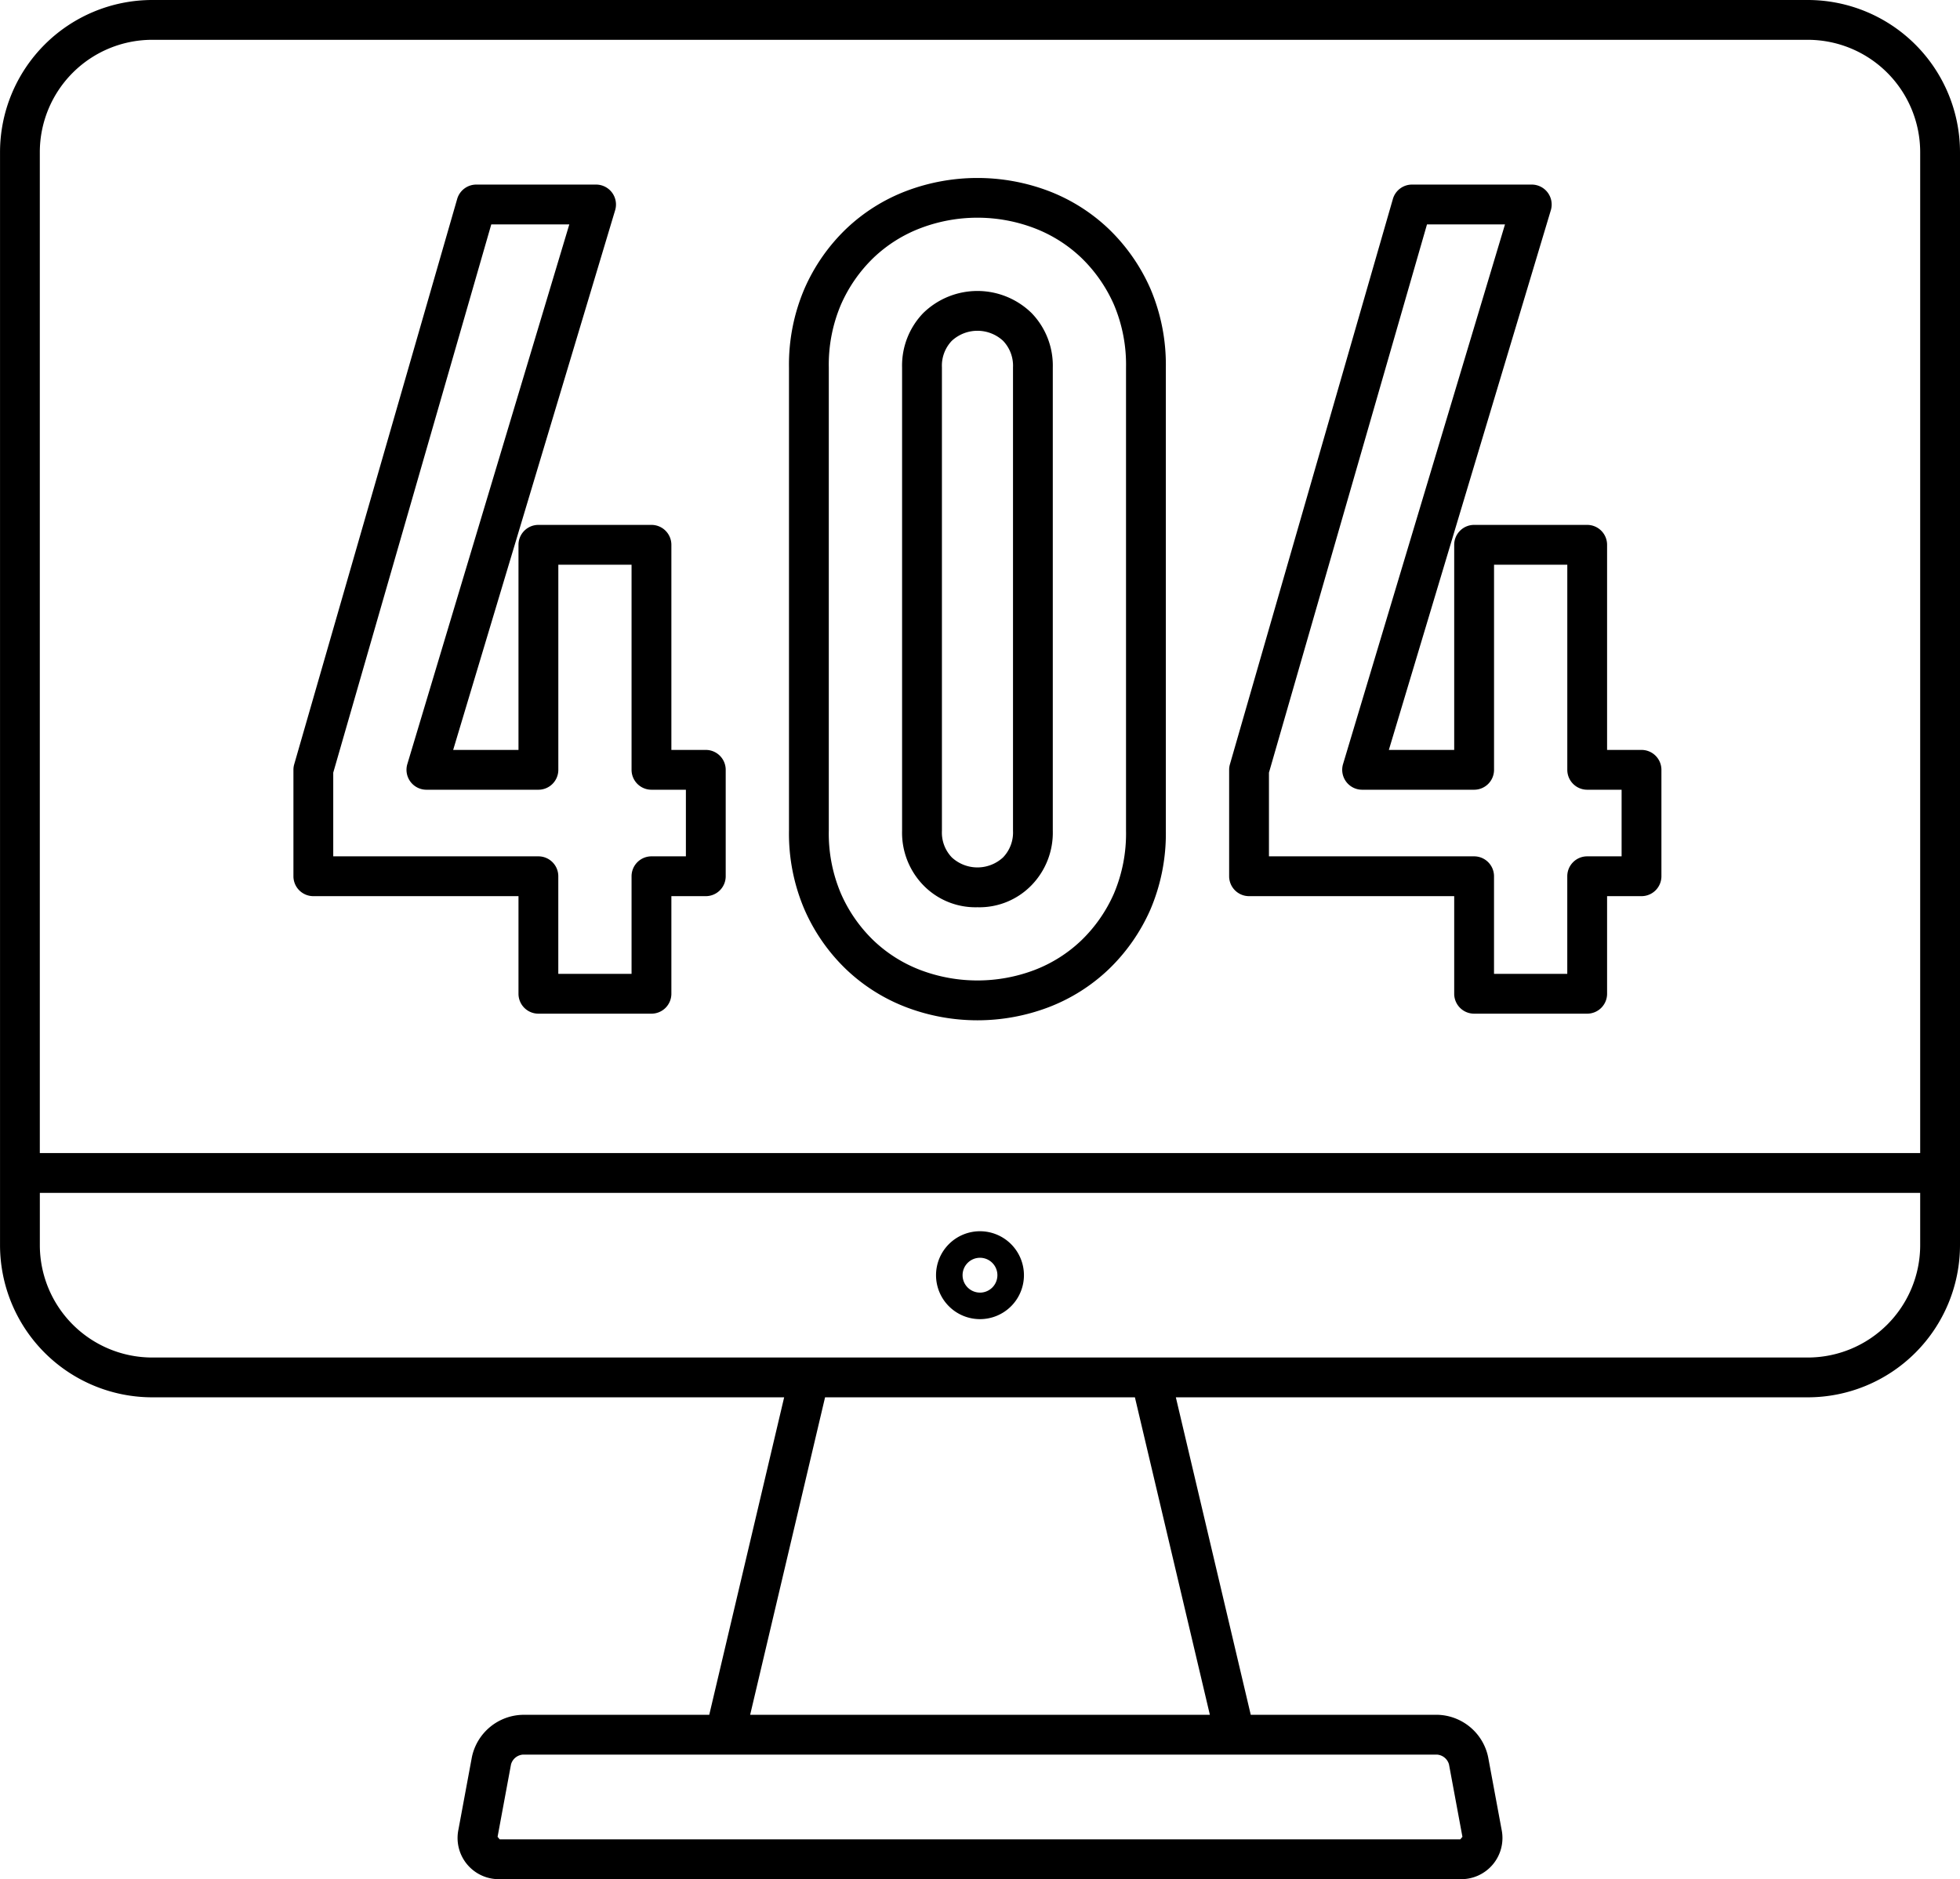
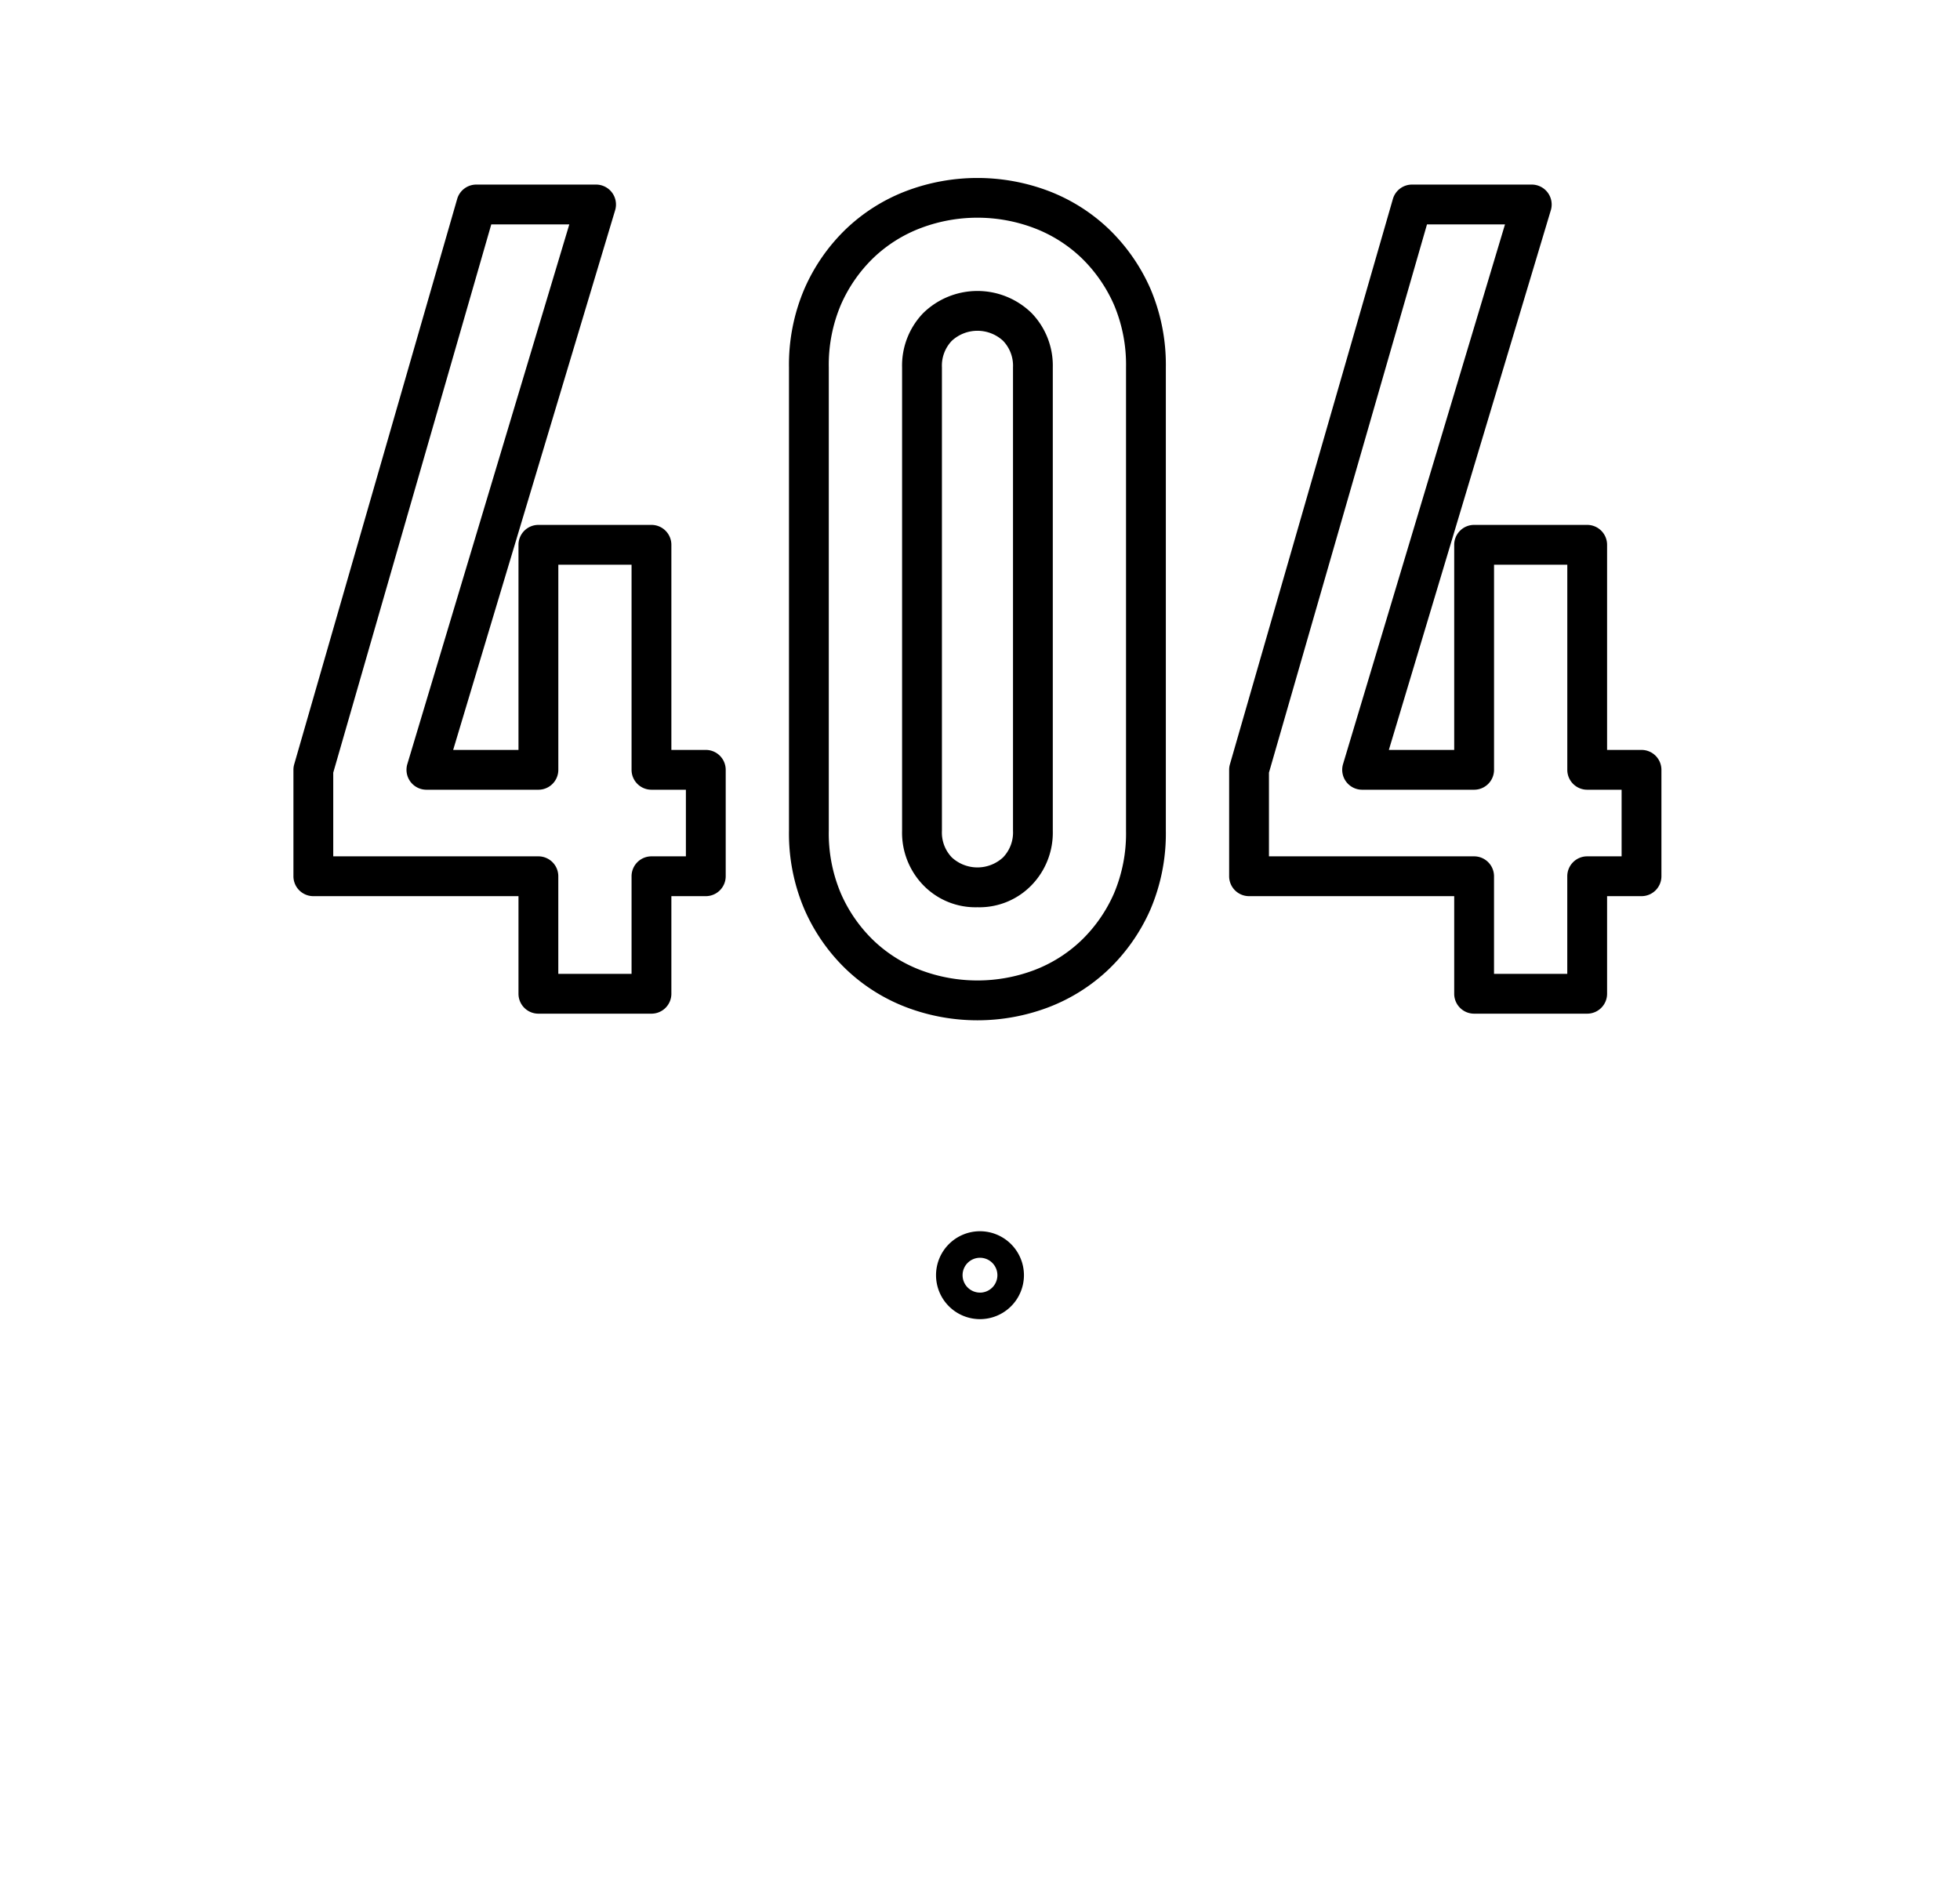
<svg xmlns="http://www.w3.org/2000/svg" data-name="Layer 1" id="Layer_1" viewBox="0 0 73.843 70.806">
  <defs>
    <style>.cls-1{fill:none;}</style>
  </defs>
  <title />
  <path class="cls-1" d="M34.523,48.069v3.678H37.283V48.069a.75.75,0,0,1,.75-.75h1.297V44.809H38.033a.75.75,0,0,1-.75-.75V36.33H34.523v7.729a.75.75,0,0,1-.75.75H29.554a.751.751,0,0,1-.719-.965L34.938,23.507H31.998L26.044,44.165v3.154h7.729A.75.75,0,0,1,34.523,48.069Z" transform="translate(-13.489 -15.052)" />
  <path class="cls-1" d="M85.832,58.5V20.784a4.237,4.237,0,0,0-4.231-4.231H19.221a4.237,4.237,0,0,0-4.231,4.231V58.5ZM59.797,44.059a.745.745,0,0,1,.029-.208l6.14-21.302a.75.75,0,0,1,.721-.542h4.512a.751.751,0,0,1,.719.965L65.814,43.309h2.462V35.58a.75.75,0,0,1,.75-.75h4.26a.75.75,0,0,1,.75.75v7.729H75.333a.75.75,0,0,1,.75.75v4.01a.75.75,0,0,1-.75.75H74.036v3.678a.75.75,0,0,1-.75.75H69.026a.75.75,0,0,1-.75-.75V48.819H60.547a.75.75,0,0,1-.75-.75ZM43.214,28.897a7.261,7.261,0,0,1,.589-2.979,7.028,7.028,0,0,1,1.565-2.242,6.777,6.777,0,0,1,2.277-1.431,7.572,7.572,0,0,1,5.338,0,6.795,6.795,0,0,1,2.274,1.431A7.071,7.071,0,0,1,56.826,25.917a7.295,7.295,0,0,1,.587,2.98V46.356a7.29,7.29,0,0,1-.586,2.978,7.064,7.064,0,0,1-1.569,2.243,6.79,6.79,0,0,1-2.274,1.432,7.548,7.548,0,0,1-5.339,0,6.784,6.784,0,0,1-2.276-1.432,7.014,7.014,0,0,1-1.565-2.242,7.251,7.251,0,0,1-.589-2.979ZM24.544,44.059a.745.745,0,0,1,.029-.208l6.14-21.302a.75.75,0,0,1,.721-.542h4.512a.751.751,0,0,1,.719.965L30.562,43.309h2.462V35.58a.75.75,0,0,1,.75-.75H38.033a.75.75,0,0,1,.75.75v7.729h1.297a.75.75,0,0,1,.75.75v4.01a.75.75,0,0,1-.75.75H38.783v3.678a.75.75,0,0,1-.75.75H33.773a.75.75,0,0,1-.75-.75V48.819H25.294a.75.75,0,0,1-.75-.75Z" transform="translate(-13.489 -15.052)" />
  <path class="cls-1" d="M33.187,81.166a.505.505,0,0,0-.445.37l-.506,2.727.08.096H68.506l.08-.096-.506-2.727a.506.506,0,0,0-.445-.37H33.187Z" transform="translate(-13.489 -15.052)" />
  <path class="cls-1" d="M69.776,48.069v3.678h2.76V48.069a.75.75,0,0,1,.75-.75H74.583V44.809H73.286a.75.75,0,0,1-.75-.75V36.33H69.776v7.729a.75.75,0,0,1-.75.75H64.807a.751.751,0,0,1-.719-.965l6.103-20.337H67.251L61.297,44.165v3.154h7.729A.75.75,0,0,1,69.776,48.069Z" transform="translate(-13.489 -15.052)" />
  <path class="cls-1" d="M50.313,47.737a1.255,1.255,0,0,0,.965-.377,1.353,1.353,0,0,0,.375-1.003V28.897a1.357,1.357,0,0,0-.376-1.005,1.423,1.423,0,0,0-1.93.002,1.358,1.358,0,0,0-.372,1.003V46.356a1.352,1.352,0,0,0,.373,1.003A1.255,1.255,0,0,0,50.313,47.737Z" transform="translate(-13.489 -15.052)" />
  <path class="cls-1" d="M46.402,50.491a5.285,5.285,0,0,0,1.777,1.117,6.072,6.072,0,0,0,4.269,0,5.29,5.29,0,0,0,1.775-1.117,5.556,5.556,0,0,0,1.233-1.769,5.792,5.792,0,0,0,.456-2.366V28.897a5.795,5.795,0,0,0-.457-2.369,5.581,5.581,0,0,0-1.232-1.767,5.299,5.299,0,0,0-1.775-1.116,6.034,6.034,0,0,0-4.268-0,5.29,5.29,0,0,0-1.778,1.117,5.555,5.555,0,0,0-1.23,1.767,5.788,5.788,0,0,0-.458,2.368V46.356a5.778,5.778,0,0,0,.458,2.367A5.528,5.528,0,0,0,46.402,50.491ZM47.476,28.897a2.847,2.847,0,0,1,.794-2.046,2.919,2.919,0,0,1,4.086-.002,2.846,2.846,0,0,1,.798,2.048V46.356a2.841,2.841,0,0,1-.797,2.046,2.918,2.918,0,0,1-4.086,0,2.84,2.84,0,0,1-.795-2.046Z" transform="translate(-13.489 -15.052)" />
  <path class="cls-1" d="M14.989,60v1.972a4.236,4.236,0,0,0,4.231,4.231H81.601A4.236,4.236,0,0,0,85.832,61.972V60Zm35.421,4.758a1.656,1.656,0,1,1,1.656-1.656A1.658,1.658,0,0,1,50.41,64.758Z" transform="translate(-13.489 -15.052)" />
  <polygon class="cls-1" points="28.262 64.613 45.581 64.613 42.758 52.651 31.084 52.651 28.262 64.613" />
  <circle class="cls-1" cx="36.921" cy="48.049" r="0.656" />
-   <path d="M81.601,15.052H19.221a5.738,5.738,0,0,0-5.731,5.731V61.972a5.738,5.738,0,0,0,5.731,5.731H43.032L40.21,79.666H33.187a2.003,2.003,0,0,0-1.92,1.596l-.506,2.727a1.552,1.552,0,0,0,1.555,1.87H68.506a1.552,1.552,0,0,0,1.555-1.87l-.506-2.728a2.003,2.003,0,0,0-1.92-1.596H60.611L57.789,67.703H81.601A5.738,5.738,0,0,0,87.332,61.972V20.784A5.738,5.738,0,0,0,81.601,15.052Zm-62.38,1.5H81.601A4.237,4.237,0,0,1,85.832,20.784V58.5H14.989V20.784A4.237,4.237,0,0,1,19.221,16.552ZM67.635,81.166a.506.506,0,0,1,.445.37l.506,2.727-.08.096H32.315l-.08-.096.506-2.727a.505.505,0,0,1,.445-.37H67.635Zm-8.564-1.5H41.751l2.822-11.962H56.247ZM81.601,66.203H19.221a4.236,4.236,0,0,1-4.231-4.231V60H85.832v1.972A4.236,4.236,0,0,1,81.601,66.203Z" transform="translate(-13.489 -15.052)" />
  <path d="M50.41,61.445a1.656,1.656,0,1,0,1.656,1.656A1.658,1.658,0,0,0,50.41,61.445Zm0,2.312a.656.656,0,1,1,.656-.656A.657.657,0,0,1,50.41,63.758Z" transform="translate(-13.489 -15.052)" />
  <path d="M25.294,48.819h7.729v3.678a.75.75,0,0,0,.75.75H38.033a.75.75,0,0,0,.75-.75V48.819h1.297a.75.75,0,0,0,.75-.75V44.059a.75.75,0,0,0-.75-.75H38.783V35.58a.75.75,0,0,0-.75-.75H33.773a.75.75,0,0,0-.75.75v7.729H30.562l6.103-20.337a.751.751,0,0,0-.719-.965H31.434a.75.75,0,0,0-.721.542L24.573,43.852a.745.745,0,0,0-.029.208v4.01A.75.75,0,0,0,25.294,48.819Zm.75-4.654,5.954-20.658H34.938L28.835,43.844a.751.751,0,0,0,.719.965h4.22a.75.75,0,0,0,.75-.75V36.33H37.283v7.729a.75.75,0,0,0,.75.75h1.297v2.51H38.033a.75.75,0,0,0-.75.75v3.678H34.523V48.069a.75.75,0,0,0-.75-.75H26.044Z" transform="translate(-13.489 -15.052)" />
  <path d="M45.368,51.577a6.784,6.784,0,0,0,2.276,1.432,7.548,7.548,0,0,0,5.339,0,6.79,6.79,0,0,0,2.274-1.432,7.064,7.064,0,0,0,1.569-2.243,7.29,7.29,0,0,0,.586-2.978V28.897a7.295,7.295,0,0,0-.587-2.98,7.071,7.071,0,0,0-1.568-2.242,6.795,6.795,0,0,0-2.274-1.431,7.572,7.572,0,0,0-5.338,0,6.777,6.777,0,0,0-2.277,1.431,7.028,7.028,0,0,0-1.565,2.242,7.261,7.261,0,0,0-.589,2.979V46.356a7.251,7.251,0,0,0,.589,2.979A7.014,7.014,0,0,0,45.368,51.577ZM44.714,28.897a5.788,5.788,0,0,1,.458-2.368,5.555,5.555,0,0,1,1.23-1.767,5.29,5.29,0,0,1,1.778-1.117,6.034,6.034,0,0,1,4.268 0,5.299,5.299,0,0,1,1.775,1.116,5.581,5.581,0,0,1,1.232,1.767,5.795,5.795,0,0,1,.457,2.369V46.356a5.792,5.792,0,0,1-.456,2.366,5.556,5.556,0,0,1-1.233,1.769,5.29,5.29,0,0,1-1.775,1.117,6.072,6.072,0,0,1-4.269,0,5.285,5.285,0,0,1-1.777-1.117,5.528,5.528,0,0,1-1.23-1.767,5.778,5.778,0,0,1-.458-2.367Z" transform="translate(-13.489 -15.052)" />
  <path d="M50.313,49.237a2.734,2.734,0,0,0,2.043-.834,2.841,2.841,0,0,0,.797-2.046V28.897a2.846,2.846,0,0,0-.798-2.048,2.919,2.919,0,0,0-4.086.002,2.847,2.847,0,0,0-.794,2.046V46.356a2.84,2.84,0,0,0,.795,2.046A2.734,2.734,0,0,0,50.313,49.237ZM48.976,28.897a1.358,1.358,0,0,1,.372-1.003,1.423,1.423,0,0,1,1.93-.002,1.357,1.357,0,0,1,.376,1.005V46.356a1.353,1.353,0,0,1-.375,1.003,1.422,1.422,0,0,1-1.93,0,1.352,1.352,0,0,1-.373-1.003Z" transform="translate(-13.489 -15.052)" />
  <path d="M60.547,48.819h7.729v3.678a.75.75,0,0,0,.75.75h4.26a.75.75,0,0,0,.75-.75V48.819H75.333a.75.75,0,0,0,.75-.75V44.059a.75.75,0,0,0-.75-.75H74.036V35.58a.75.75,0,0,0-.75-.75H69.026a.75.75,0,0,0-.75.75v7.729H65.814L71.917,22.972a.751.751,0,0,0-.719-.965H66.687a.75.75,0,0,0-.721.542L59.826,43.852a.745.745,0,0,0-.029.208v4.01A.75.75,0,0,0,60.547,48.819Zm.75-4.654,5.954-20.658h2.939L64.088,43.844a.751.751,0,0,0,.719.965h4.22a.75.75,0,0,0,.75-.75V36.33h2.76v7.729a.75.75,0,0,0,.75.75H74.583v2.51H73.286a.75.75,0,0,0-.75.75v3.678H69.776V48.069a.75.75,0,0,0-.75-.75H61.297Z" transform="translate(-13.489 -15.052)" />
</svg>